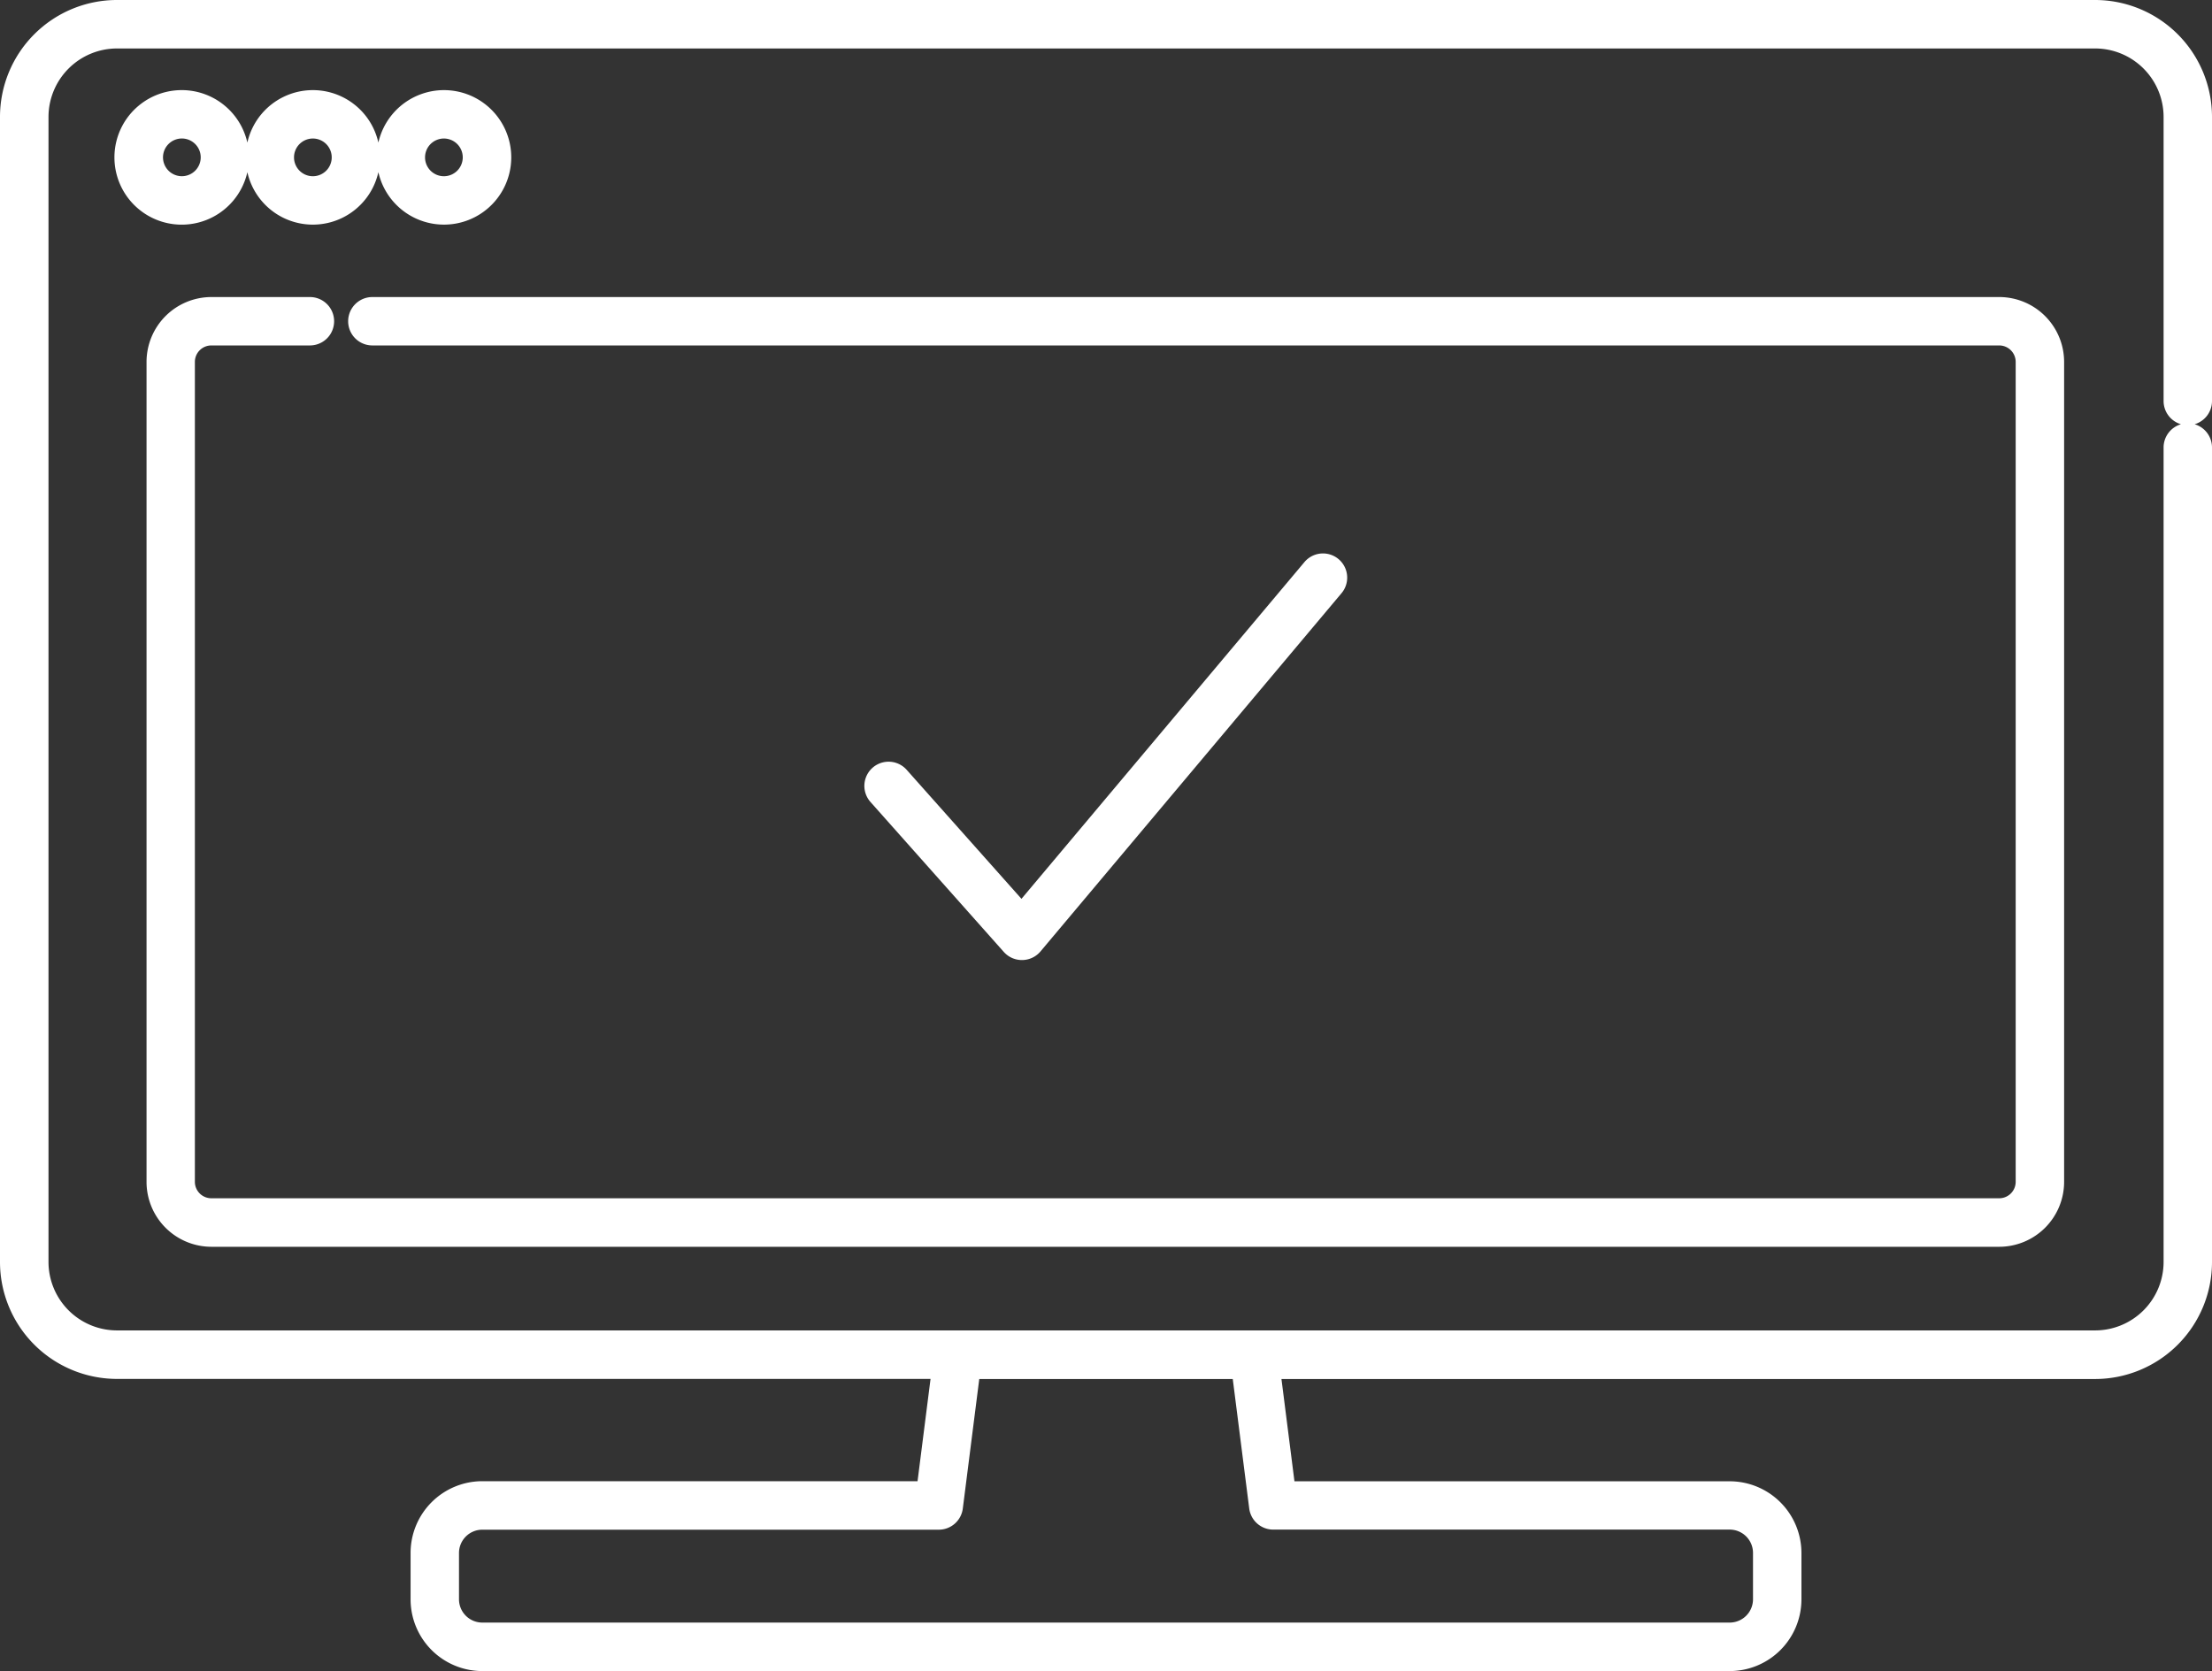
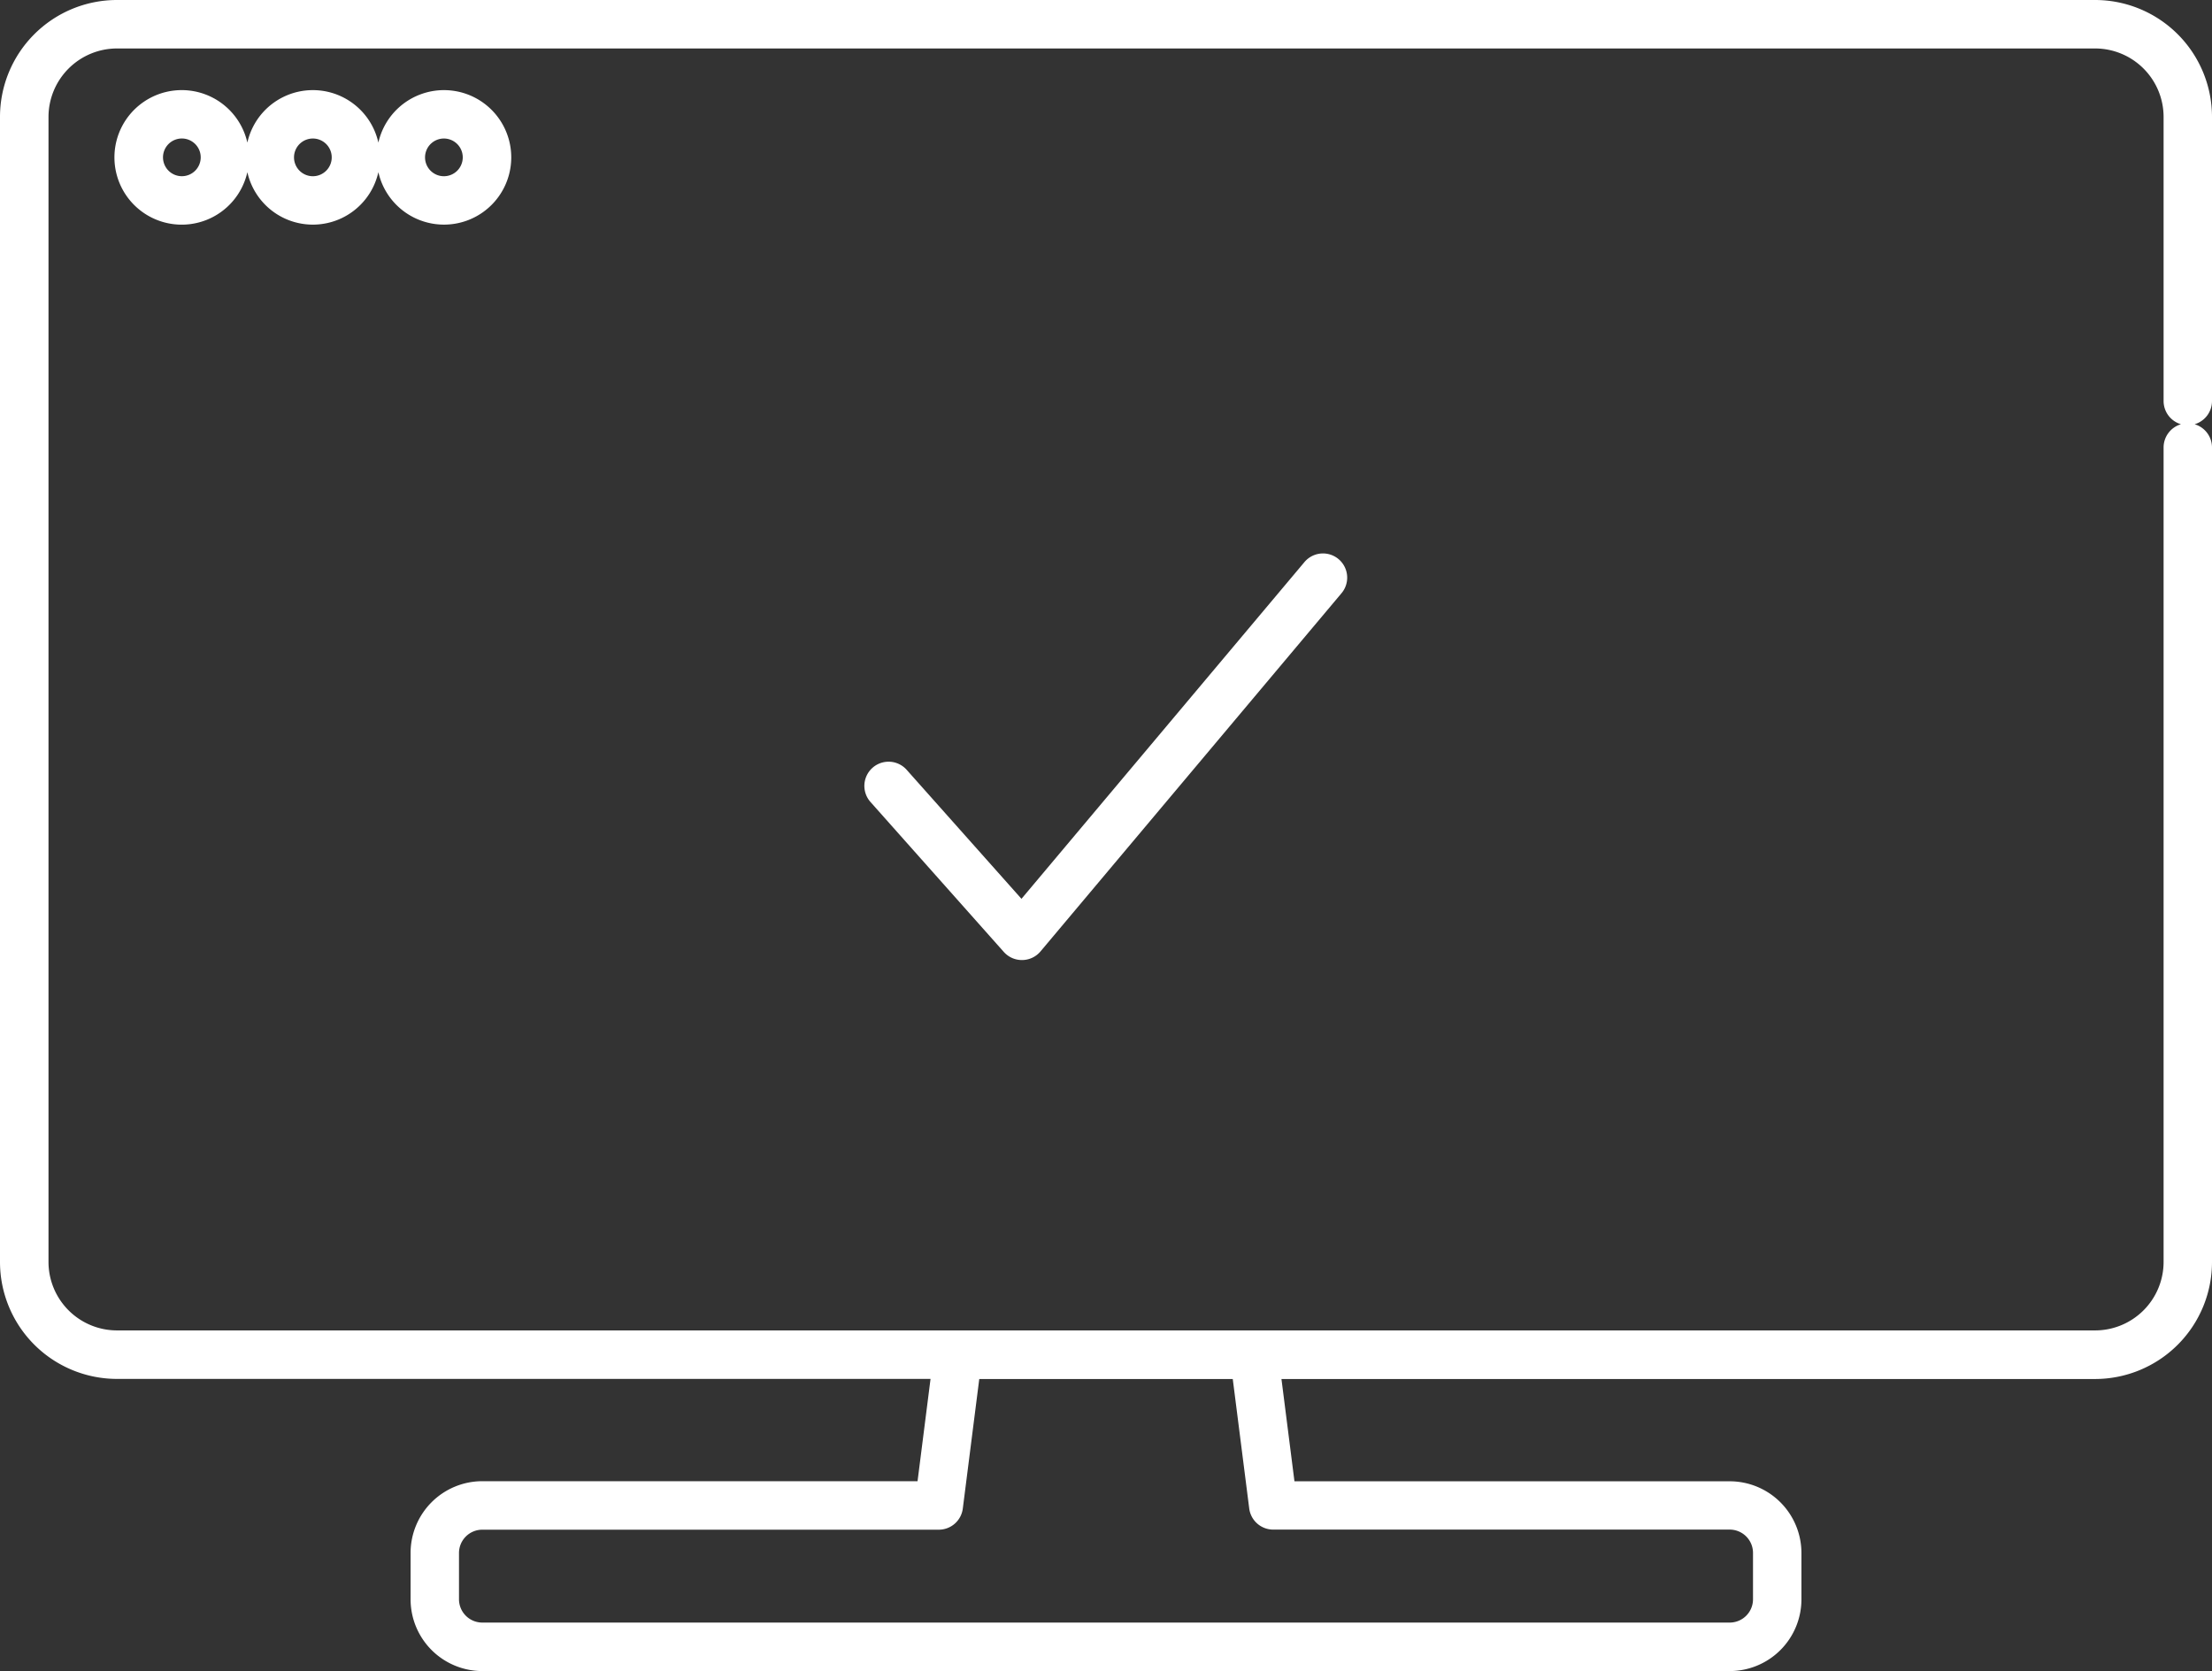
<svg xmlns="http://www.w3.org/2000/svg" viewBox="0 0 90.568 68.432">
  <rect x="0" y="0" width="90.568" height="68.432" fill="#333333" stroke="none" />
  <defs>
    <style>.cls-1{fill:#fff;}</style>
  </defs>
  <g id="レイヤー_2" data-name="レイヤー 2">
    <g id="レイヤー_1-2" data-name="レイヤー 1">
      <path class="cls-1" d="M41.844,39.317h.014a.991.991,0,0,0,.745-.354L54.927,24.294a.991.991,0,1,0-1.518-1.275L41.823,36.81l-4.7-5.283a.991.991,0,1,0-1.482,1.317l5.458,6.14A.991.991,0,0,0,41.844,39.317Z" />
      <path class="cls-1" d="M90.568,16.423V4.785A4.79,4.79,0,0,0,85.783,0h-81A4.79,4.79,0,0,0,0,4.785v46.9a4.791,4.791,0,0,0,4.785,4.786H38.1l-.532,4.189H19.747A2.939,2.939,0,0,0,16.811,63.6v1.9a2.939,2.939,0,0,0,2.936,2.936H70.822A2.939,2.939,0,0,0,73.758,65.5V63.6a2.939,2.939,0,0,0-2.936-2.936H53l-.532-4.189H85.783a4.791,4.791,0,0,0,4.785-4.786V18.325a.992.992,0,0,0-.711-.951A.992.992,0,0,0,90.568,16.423ZM51.148,61.776a.99.99,0,0,0,.983.866H70.822a.955.955,0,0,1,.953.954v1.9a.955.955,0,0,1-.953.954H19.747a.955.955,0,0,1-.954-.954V63.6a.955.955,0,0,1,.954-.954h18.69a.991.991,0,0,0,.984-.866l.674-5.305H50.474ZM88.586,18.325v33.36a2.806,2.806,0,0,1-2.8,2.8h-81a2.806,2.806,0,0,1-2.8-2.8V4.785a2.807,2.807,0,0,1,2.8-2.8h81a2.806,2.806,0,0,1,2.8,2.8V16.423a.992.992,0,0,0,.711.951A.992.992,0,0,0,88.586,18.325Z" />
      <path class="cls-1" d="M10.128,7.05a2.748,2.748,0,0,0,5.364,0,2.754,2.754,0,1,0,0-1.21,2.748,2.748,0,0,0-5.364,0,2.755,2.755,0,1,0,0,1.211Zm8.046-1.377a.772.772,0,1,1-.771.772A.772.772,0,0,1,18.174,5.673Zm-5.364,0a.772.772,0,1,1-.772.772A.772.772,0,0,1,12.81,5.673Zm-6.136.772a.772.772,0,1,1,.772.771A.772.772,0,0,1,6.674,6.445Z" />
-       <path class="cls-1" d="M81.857,12.165H15.246a.991.991,0,1,0,0,1.982H81.857a.675.675,0,0,1,.673.674V48.4a.674.674,0,0,1-.673.673H8.652a.674.674,0,0,1-.673-.673V14.821a.675.675,0,0,1,.673-.674h4.037a.991.991,0,0,0,0-1.982H8.652A2.658,2.658,0,0,0,6,14.821V48.4A2.659,2.659,0,0,0,8.652,51.06H81.857A2.66,2.66,0,0,0,84.513,48.4V14.821A2.659,2.659,0,0,0,81.857,12.165Z" />
    </g>
  </g>
</svg>